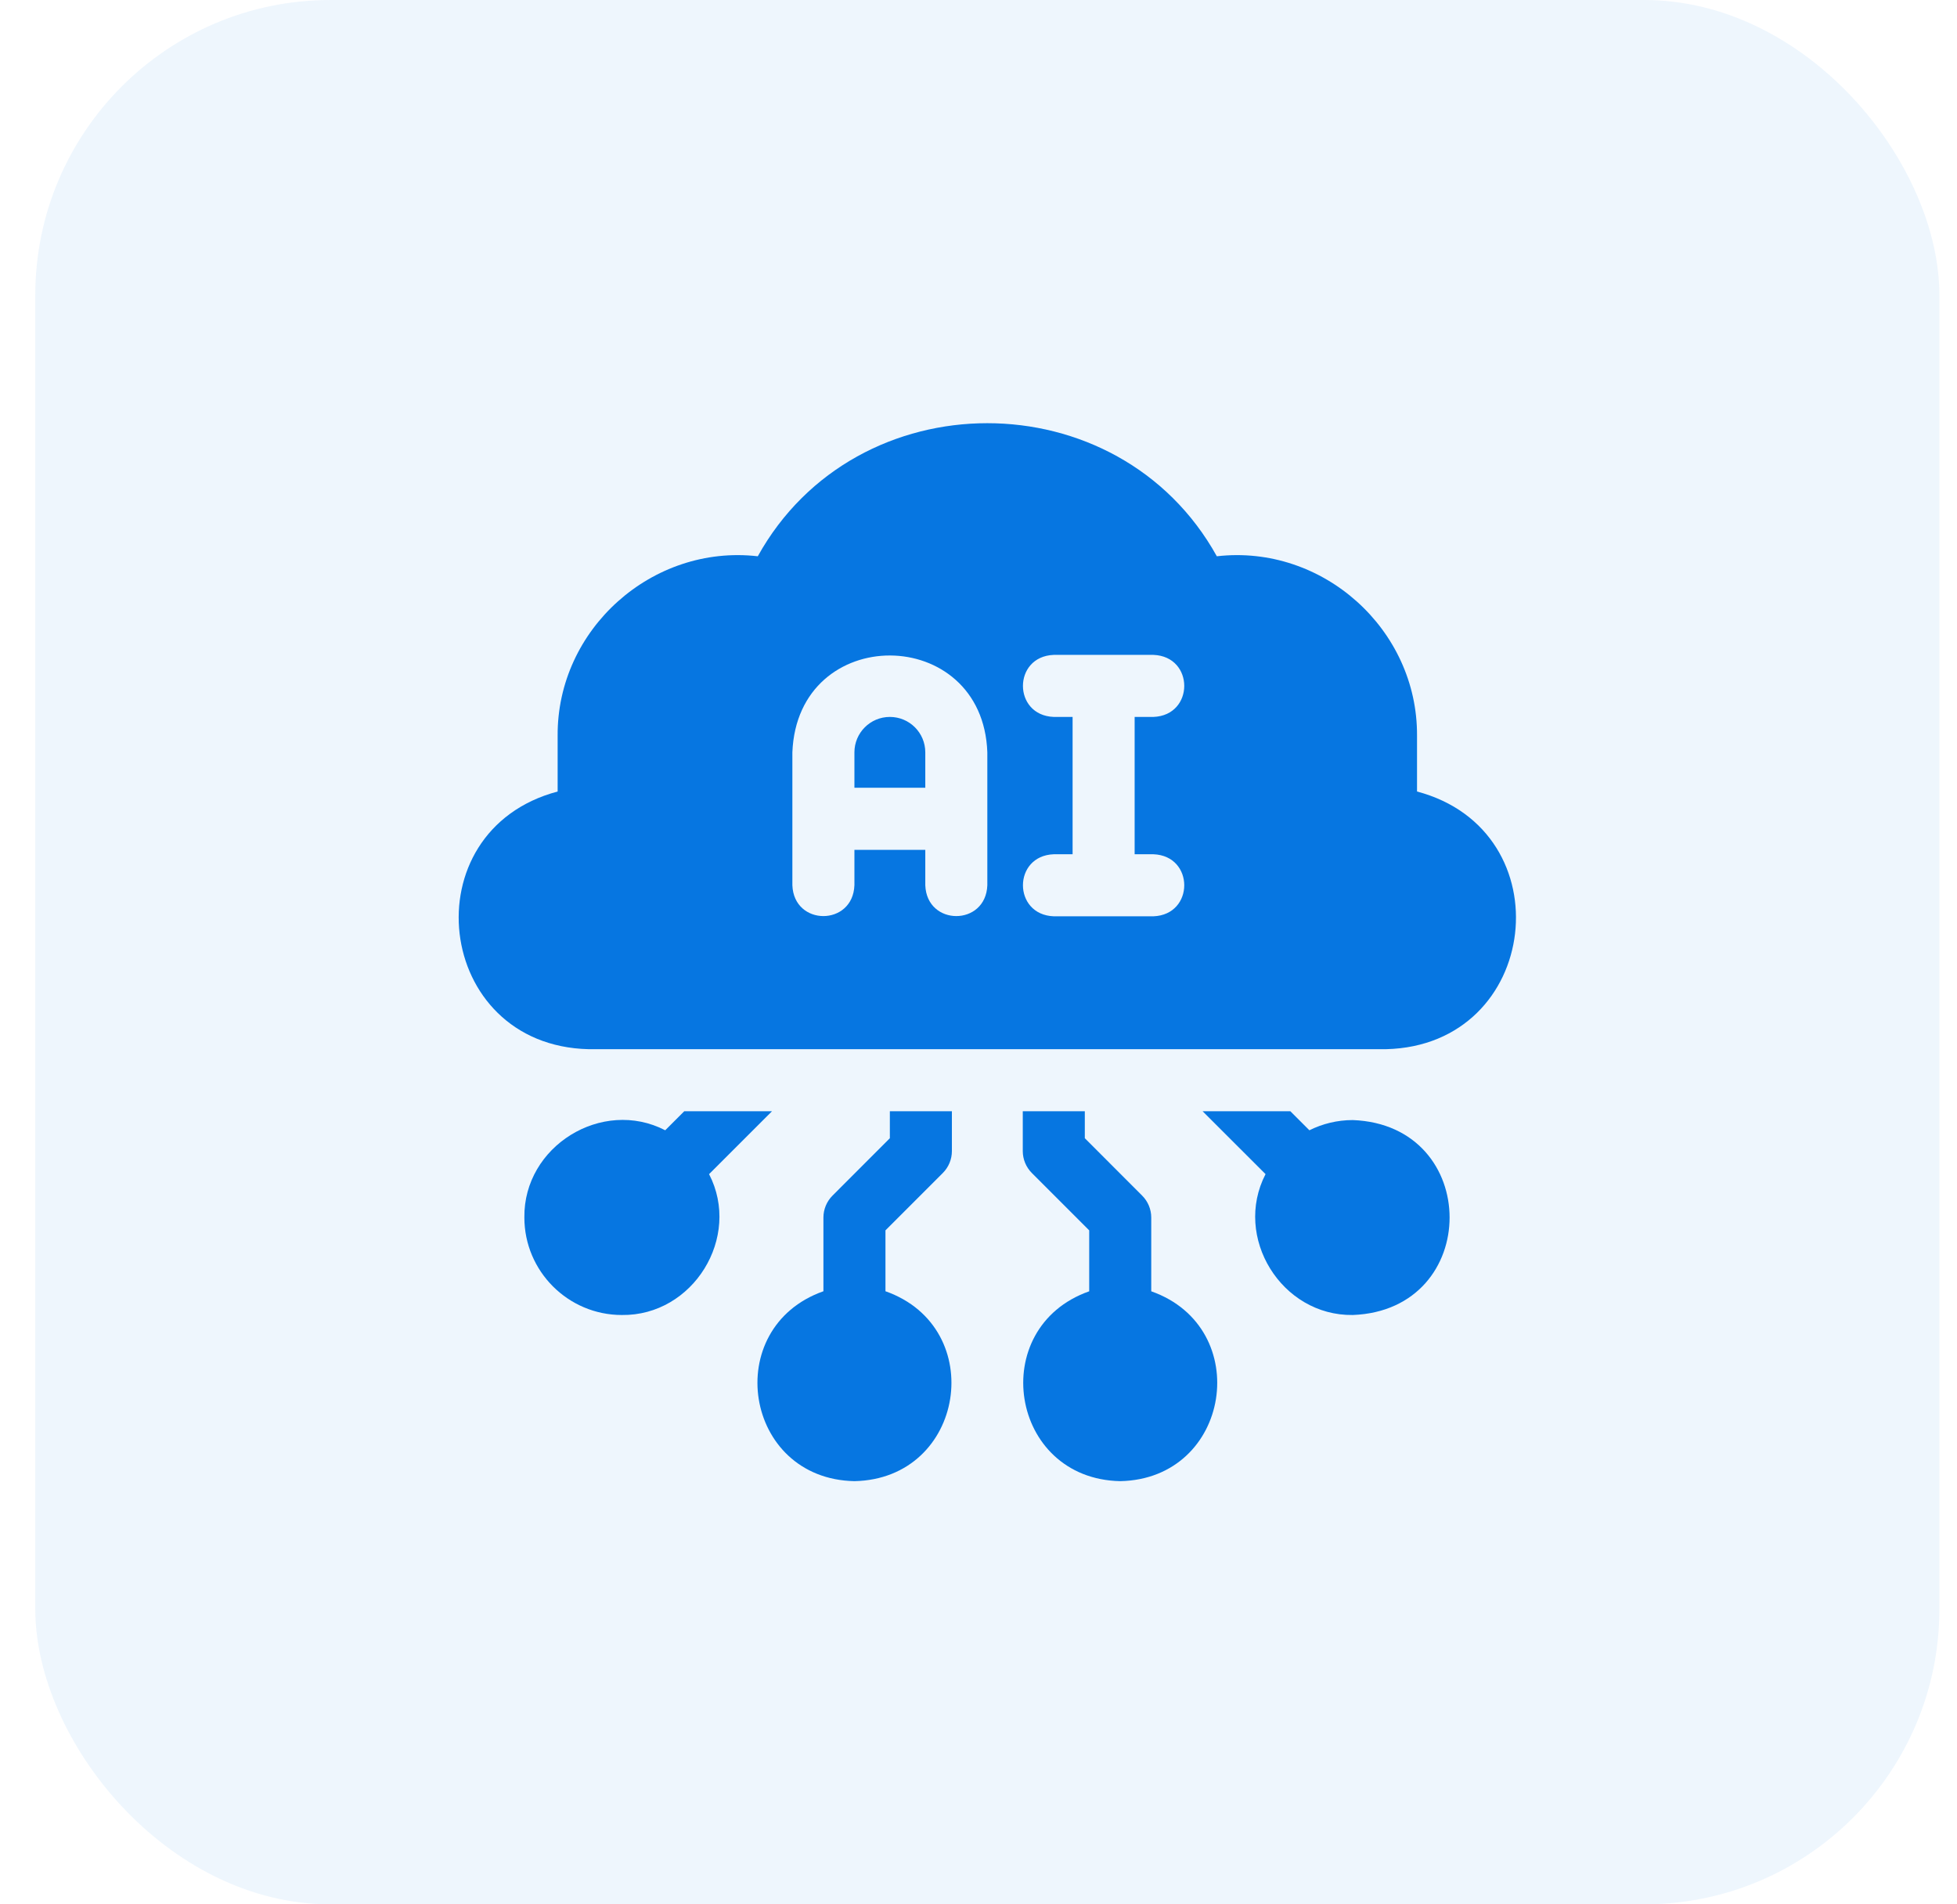
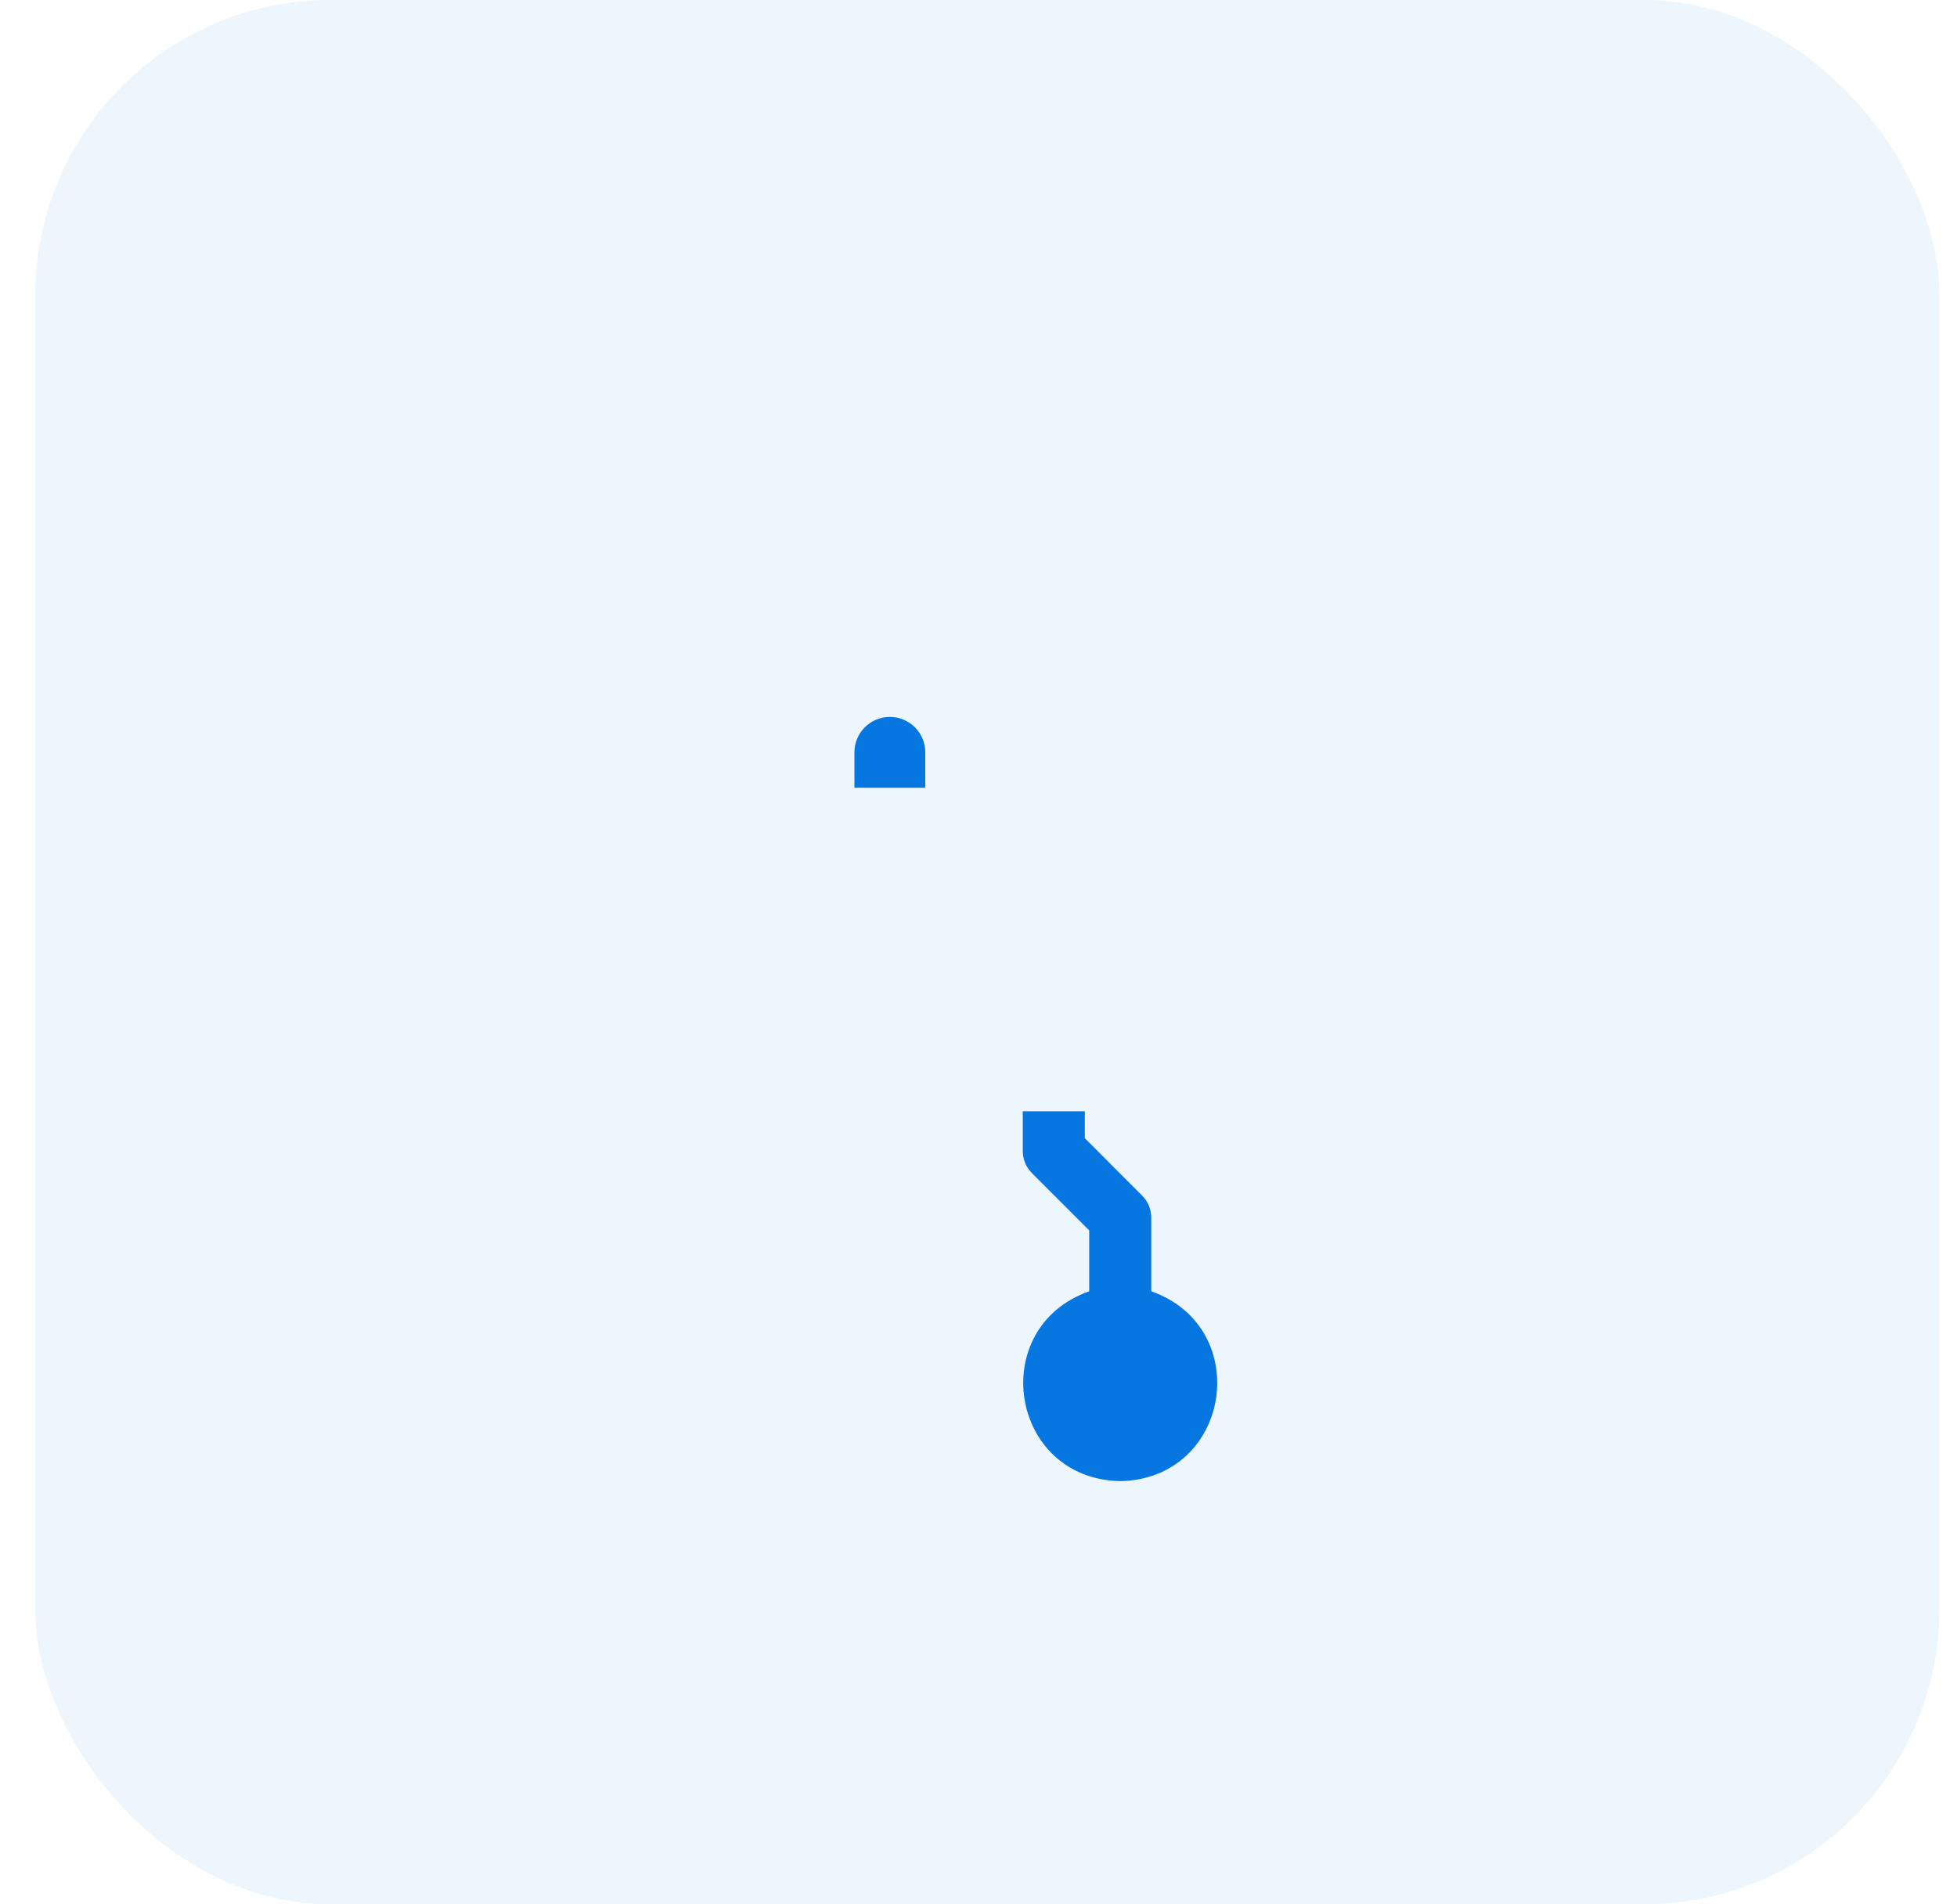
<svg xmlns="http://www.w3.org/2000/svg" width="37" height="36" viewBox="0 0 37 36" fill="none">
  <rect x="0.667" width="36" height="36" rx="5.581" fill="#0676E1" fill-opacity="0.07" />
-   <path d="M14.596 21.007H12.937L12.577 21.367C11.384 20.75 9.896 21.668 9.914 23.016C9.914 24.032 10.741 24.859 11.757 24.859C13.105 24.877 14.023 23.389 13.406 22.196L14.596 21.007Z" fill="#0676E1" />
-   <path d="M16.824 21.517L15.74 22.602C15.63 22.712 15.568 22.861 15.568 23.016V24.41C13.618 25.099 14.061 27.959 16.154 28C18.248 27.958 18.691 25.098 16.741 24.41V23.259L17.825 22.175C17.935 22.065 17.997 21.916 17.997 21.76V21.007H16.824V21.517Z" fill="#0676E1" />
-   <path d="M25.576 21.174C25.282 21.174 25.003 21.244 24.756 21.367L24.396 21.007H22.737L23.927 22.196C23.31 23.389 24.227 24.877 25.576 24.859C28.017 24.767 28.017 21.266 25.576 21.174Z" fill="#0676E1" />
  <path d="M21.766 24.411V23.016C21.766 22.861 21.704 22.712 21.594 22.602L20.51 21.517V21.007H19.337V21.76C19.337 21.916 19.399 22.065 19.509 22.175L20.593 23.259V24.411C18.643 25.099 19.086 27.959 21.18 28C23.273 27.958 23.716 25.099 21.766 24.411Z" fill="#0676E1" />
  <path d="M16.824 13.553C16.453 13.553 16.154 13.854 16.154 14.223V14.892H17.494V14.223C17.494 13.852 17.194 13.553 16.824 13.553Z" fill="#0676E1" />
-   <path d="M26.791 14.963V13.909C26.803 11.895 25.006 10.286 23.006 10.516C21.145 7.161 16.187 7.162 14.327 10.516C12.328 10.286 10.53 11.895 10.543 13.909V14.963C7.744 15.706 8.205 19.766 11.129 19.834H26.204C29.131 19.765 29.588 15.705 26.791 14.963ZM18.667 16.735C18.638 17.512 17.523 17.512 17.494 16.735V16.066H16.154V16.735C16.125 17.512 15.01 17.512 14.981 16.735V14.223C15.077 11.769 18.583 11.793 18.667 14.223V16.735ZM21.807 16.149C22.585 16.178 22.584 17.293 21.807 17.322H19.923C19.146 17.293 19.146 16.177 19.923 16.149H20.279V13.553H19.923C19.146 13.524 19.146 12.409 19.923 12.38H21.807C22.585 12.409 22.584 13.524 21.807 13.553H21.452V16.149H21.807Z" fill="#0676E1" />
</svg>